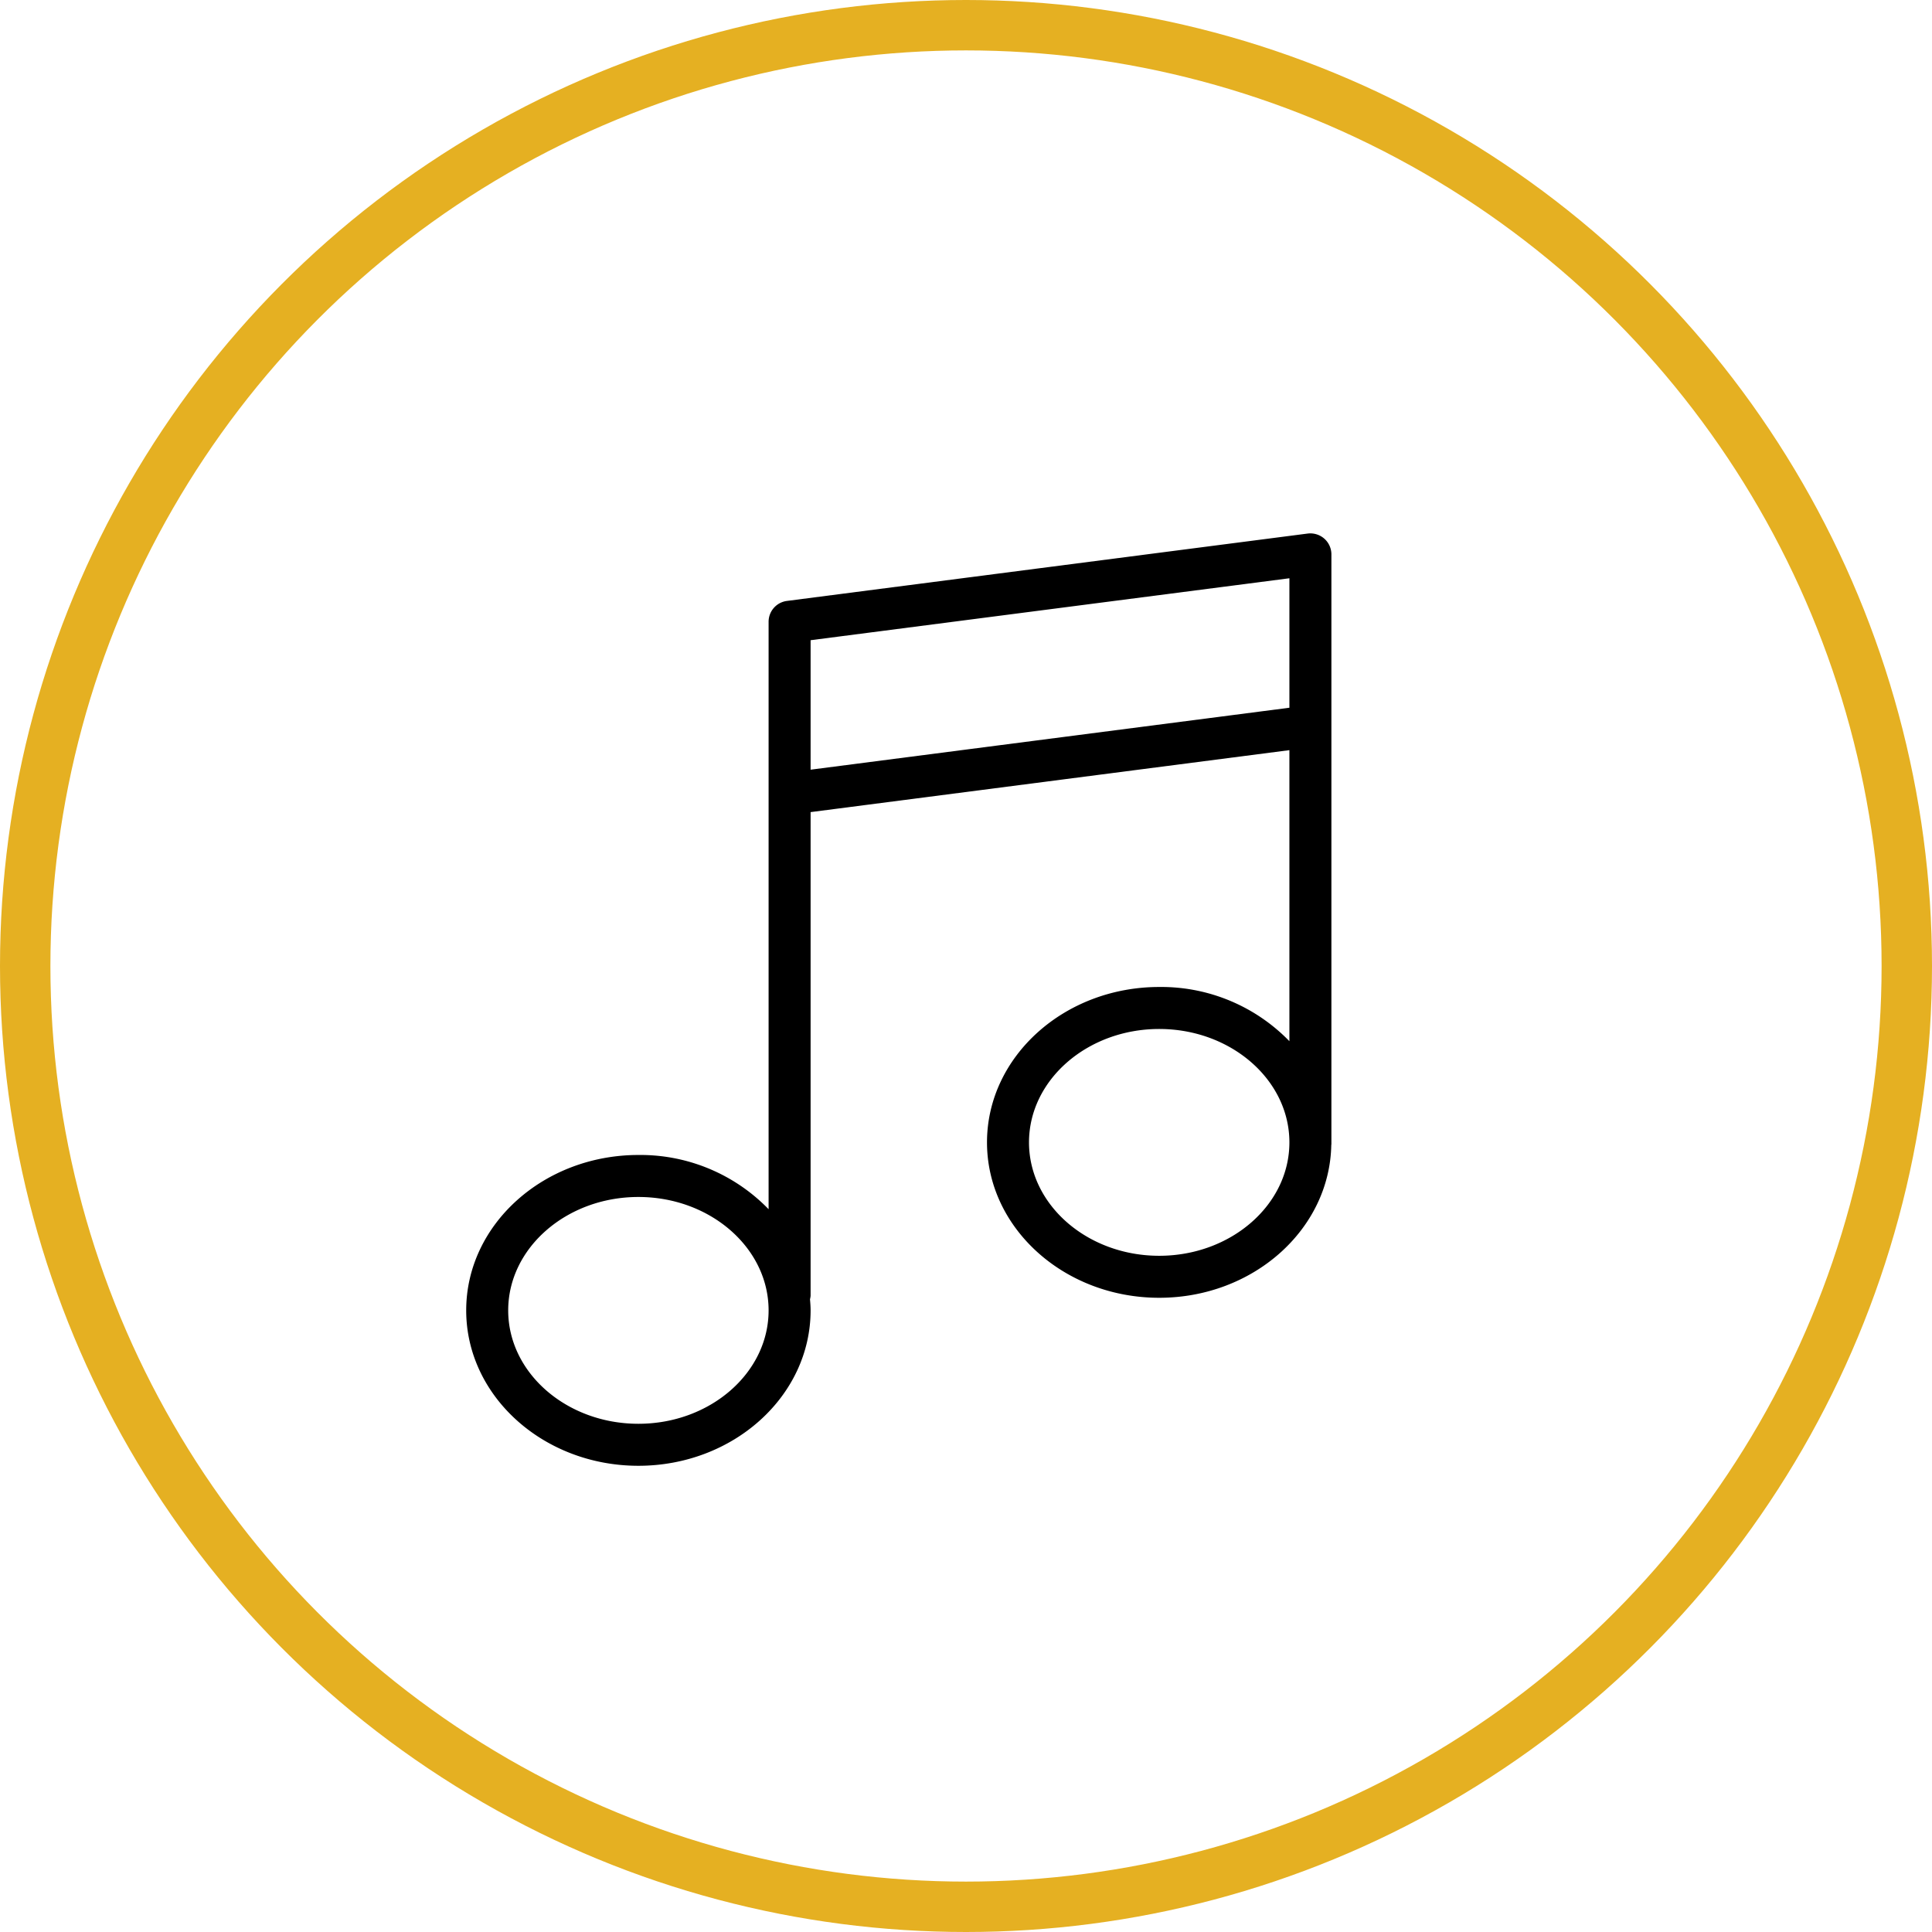
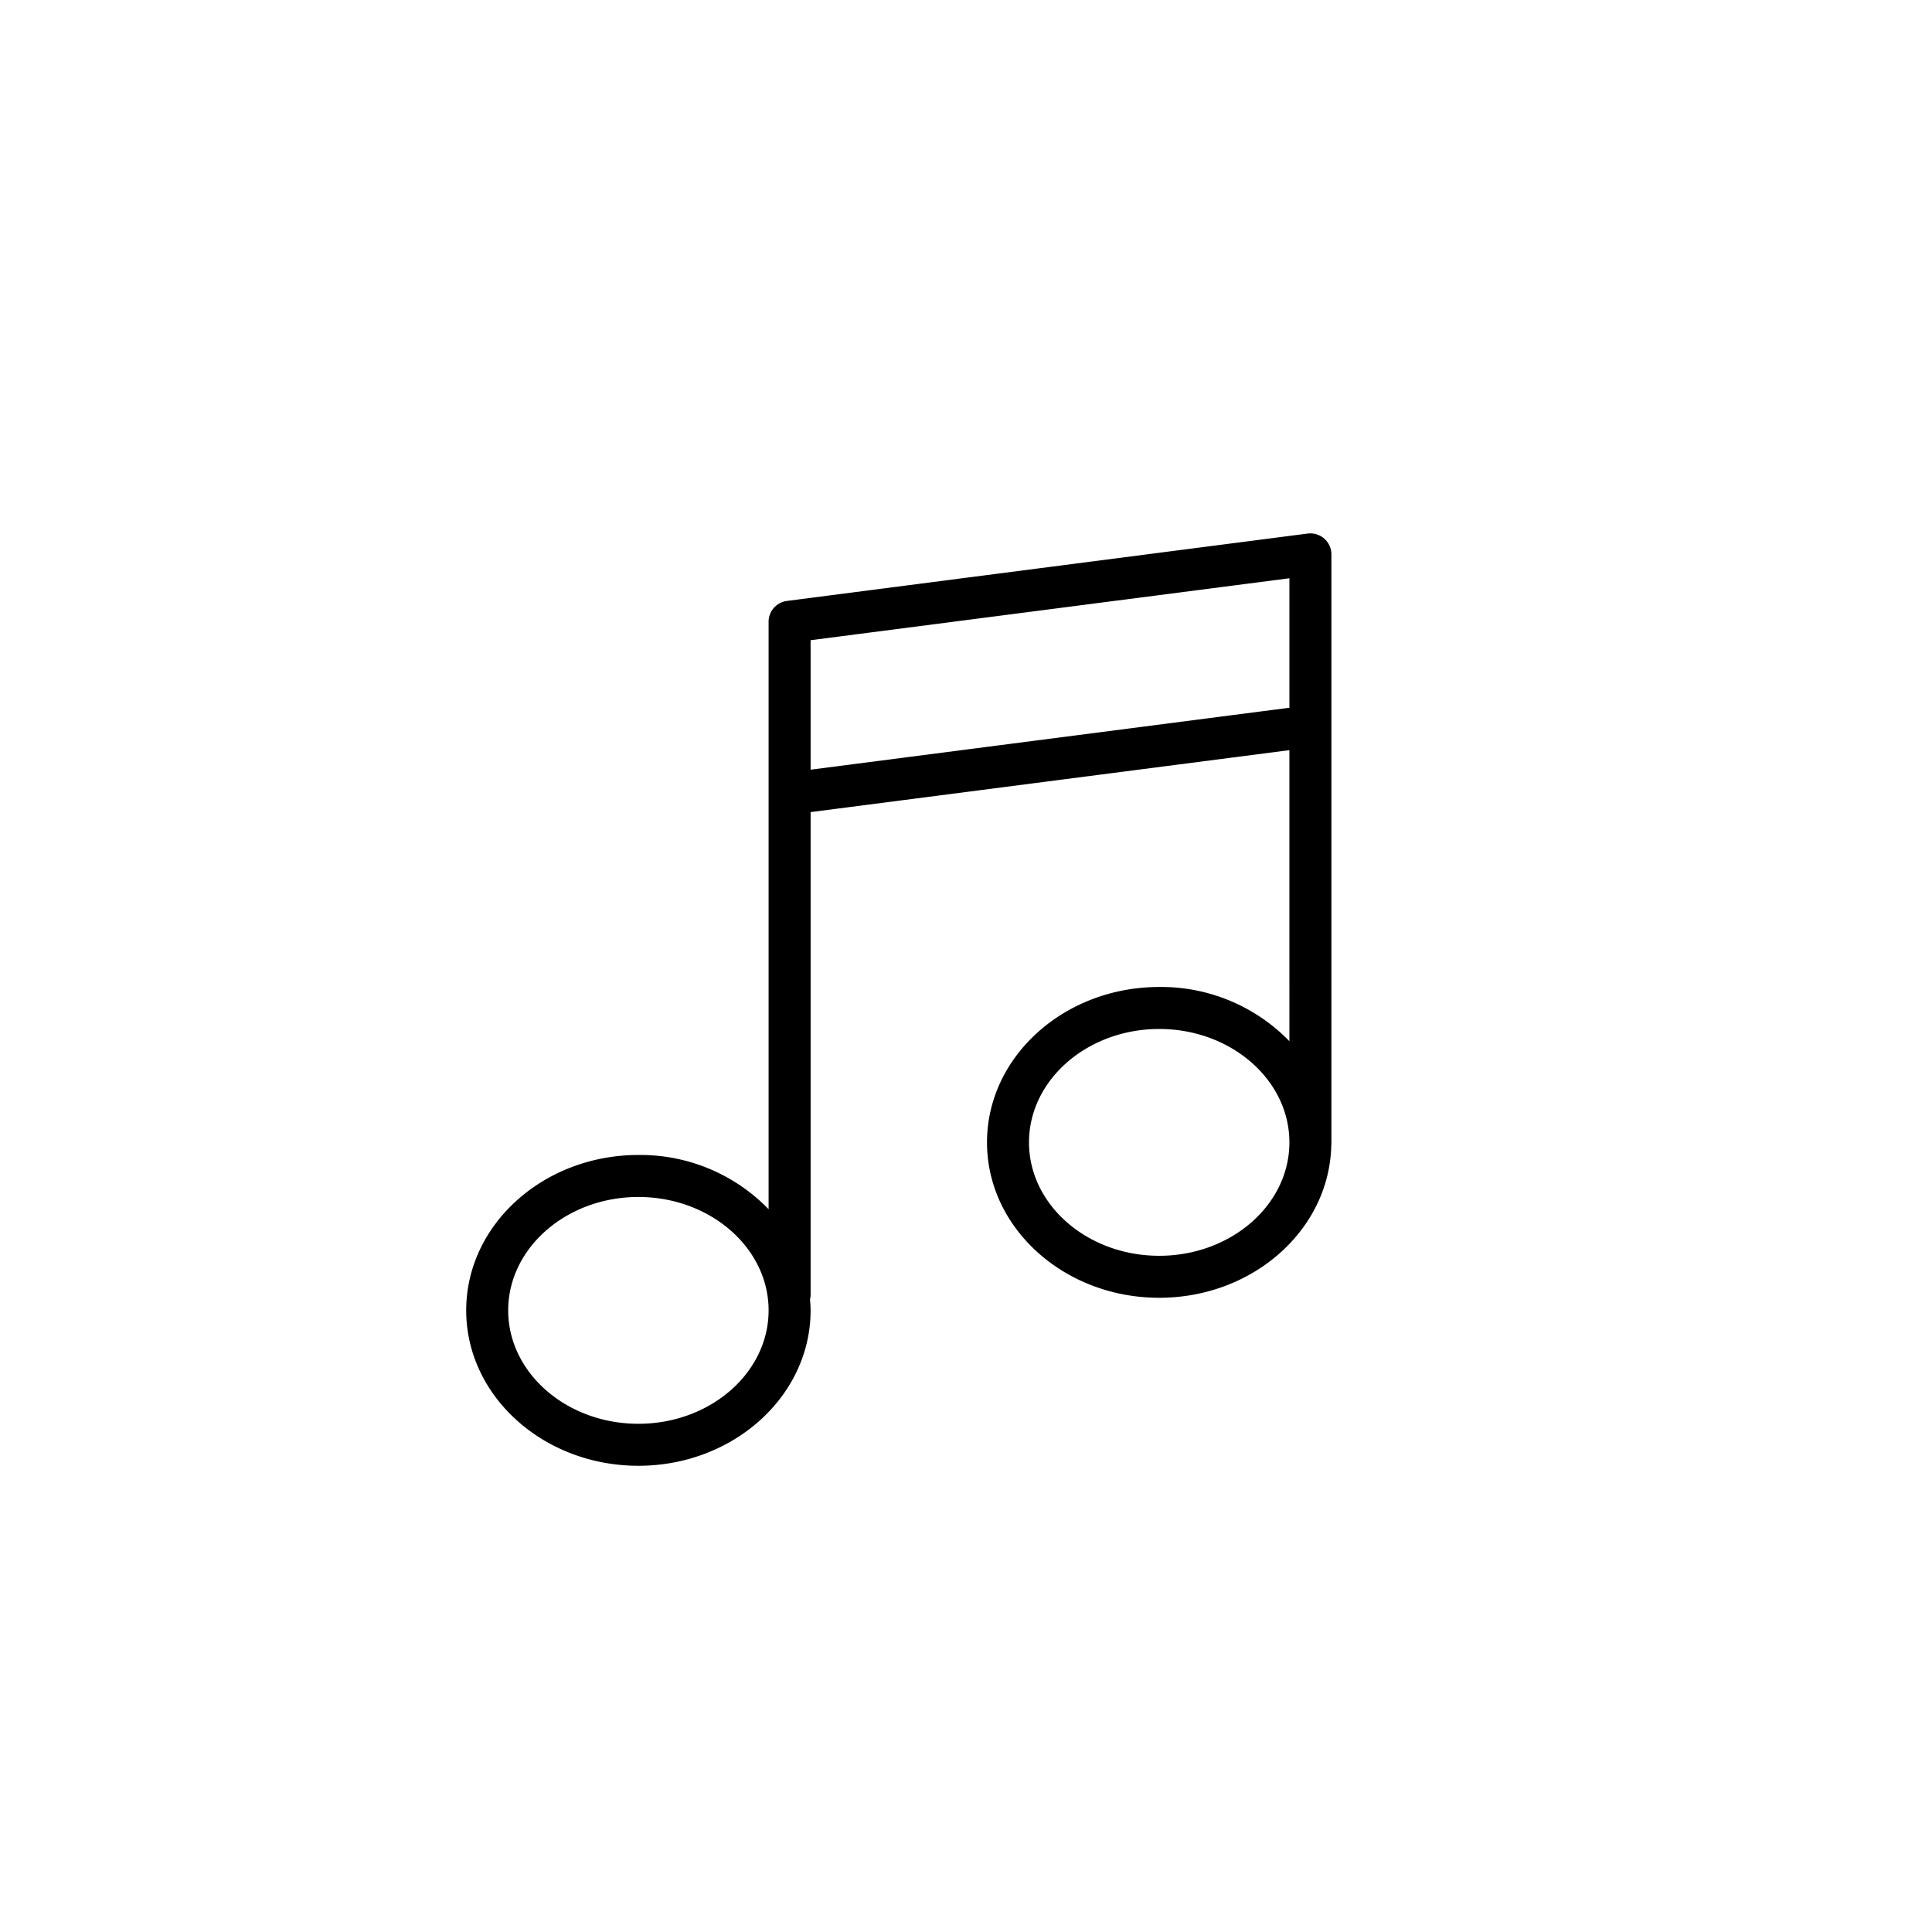
<svg xmlns="http://www.w3.org/2000/svg" width="115" height="115" viewBox="0 0 115 115">
  <g id="Gruppe_311" data-name="Gruppe 311" transform="translate(-317 -688)">
    <g id="Gruppe_279" data-name="Gruppe 279" transform="translate(0 227)">
      <g id="Ellipse_28" data-name="Ellipse 28" transform="translate(317 461)" fill="none" stroke="#e5b022" stroke-width="3">
-         <circle cx="57.5" cy="57.5" r="57.5" stroke="none" />
-         <circle cx="57.5" cy="57.5" r="56" fill="none" />
-       </g>
+         </g>
    </g>
    <path id="music-player" d="M52.66.249a1.012,1.012,0,0,0-.789-.241l-31,4.011A1,1,0,0,0,20,5.01V40.623A10.377,10.377,0,0,0,12,37C6.486,37,2,41.037,2,46s4.486,9,10,9,10-4.037,10-9c0-.232-.019-.46-.039-.687A.962.962,0,0,0,22,45.121v-29l29-3.753V30.622A10.38,10.38,0,0,0,43,27c-5.514,0-10,4.037-10,9s4.486,9,10,9c5.464,0,9.913-3.966,9.993-8.867,0-.013.007-.024.007-.037V1A1,1,0,0,0,52.66.249ZM12,53c-4.411,0-8-3.141-8-7s3.589-7,8-7,8,3.141,8,7S16.411,53,12,53ZM43,43c-4.411,0-8-3.141-8-7s3.589-7,8-7,8,3.141,8,7S47.411,43,43,43ZM22,14.1V5.889L51,2.137v8.211Z" transform="translate(343 719.999)" stroke="#000" stroke-width="0.5" />
  </g>
</svg>